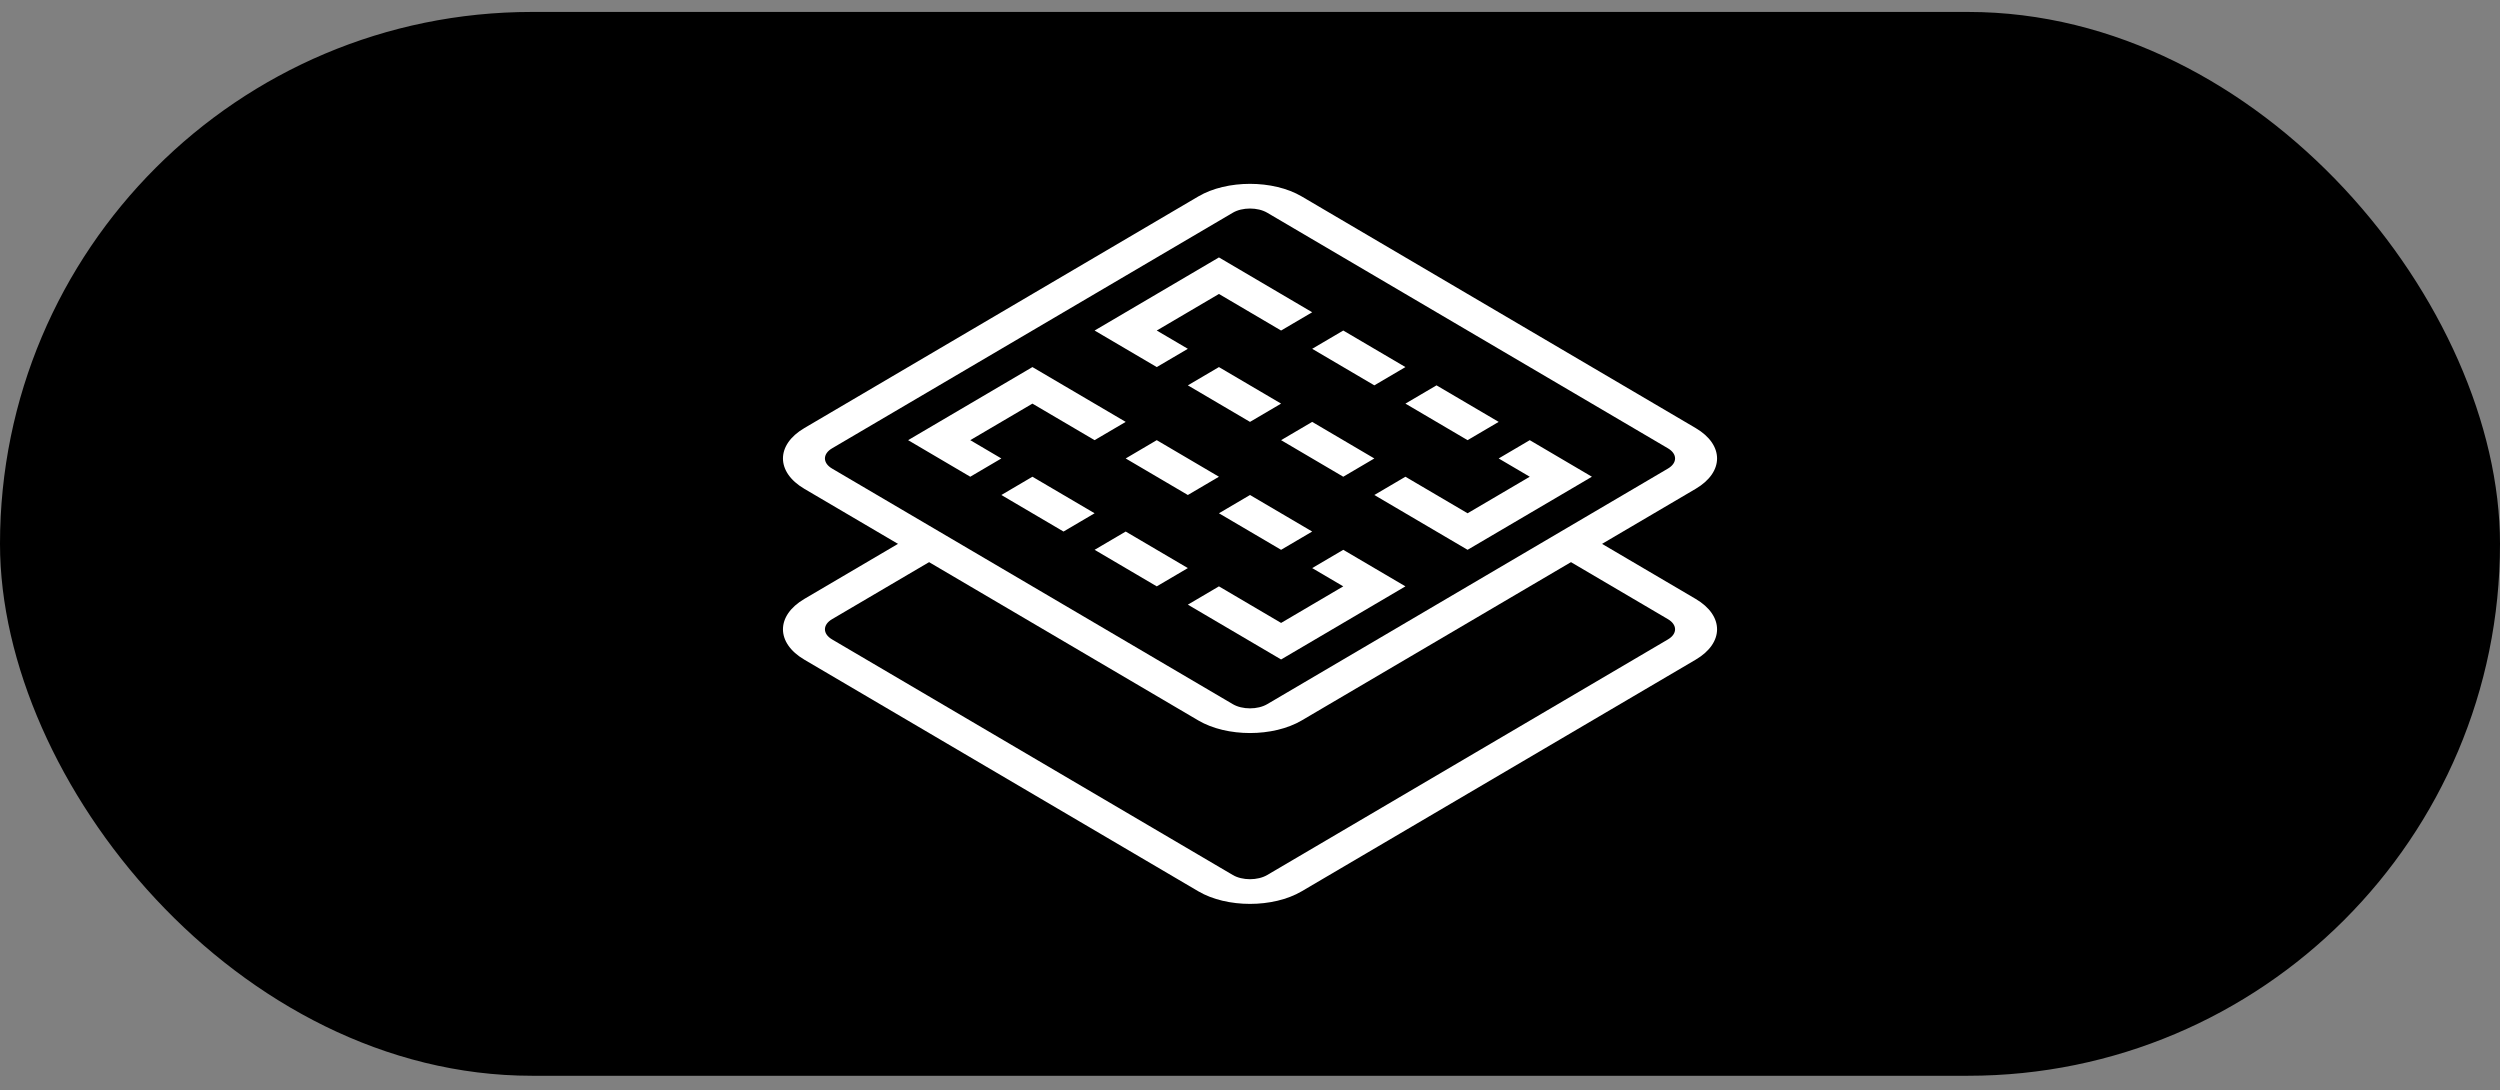
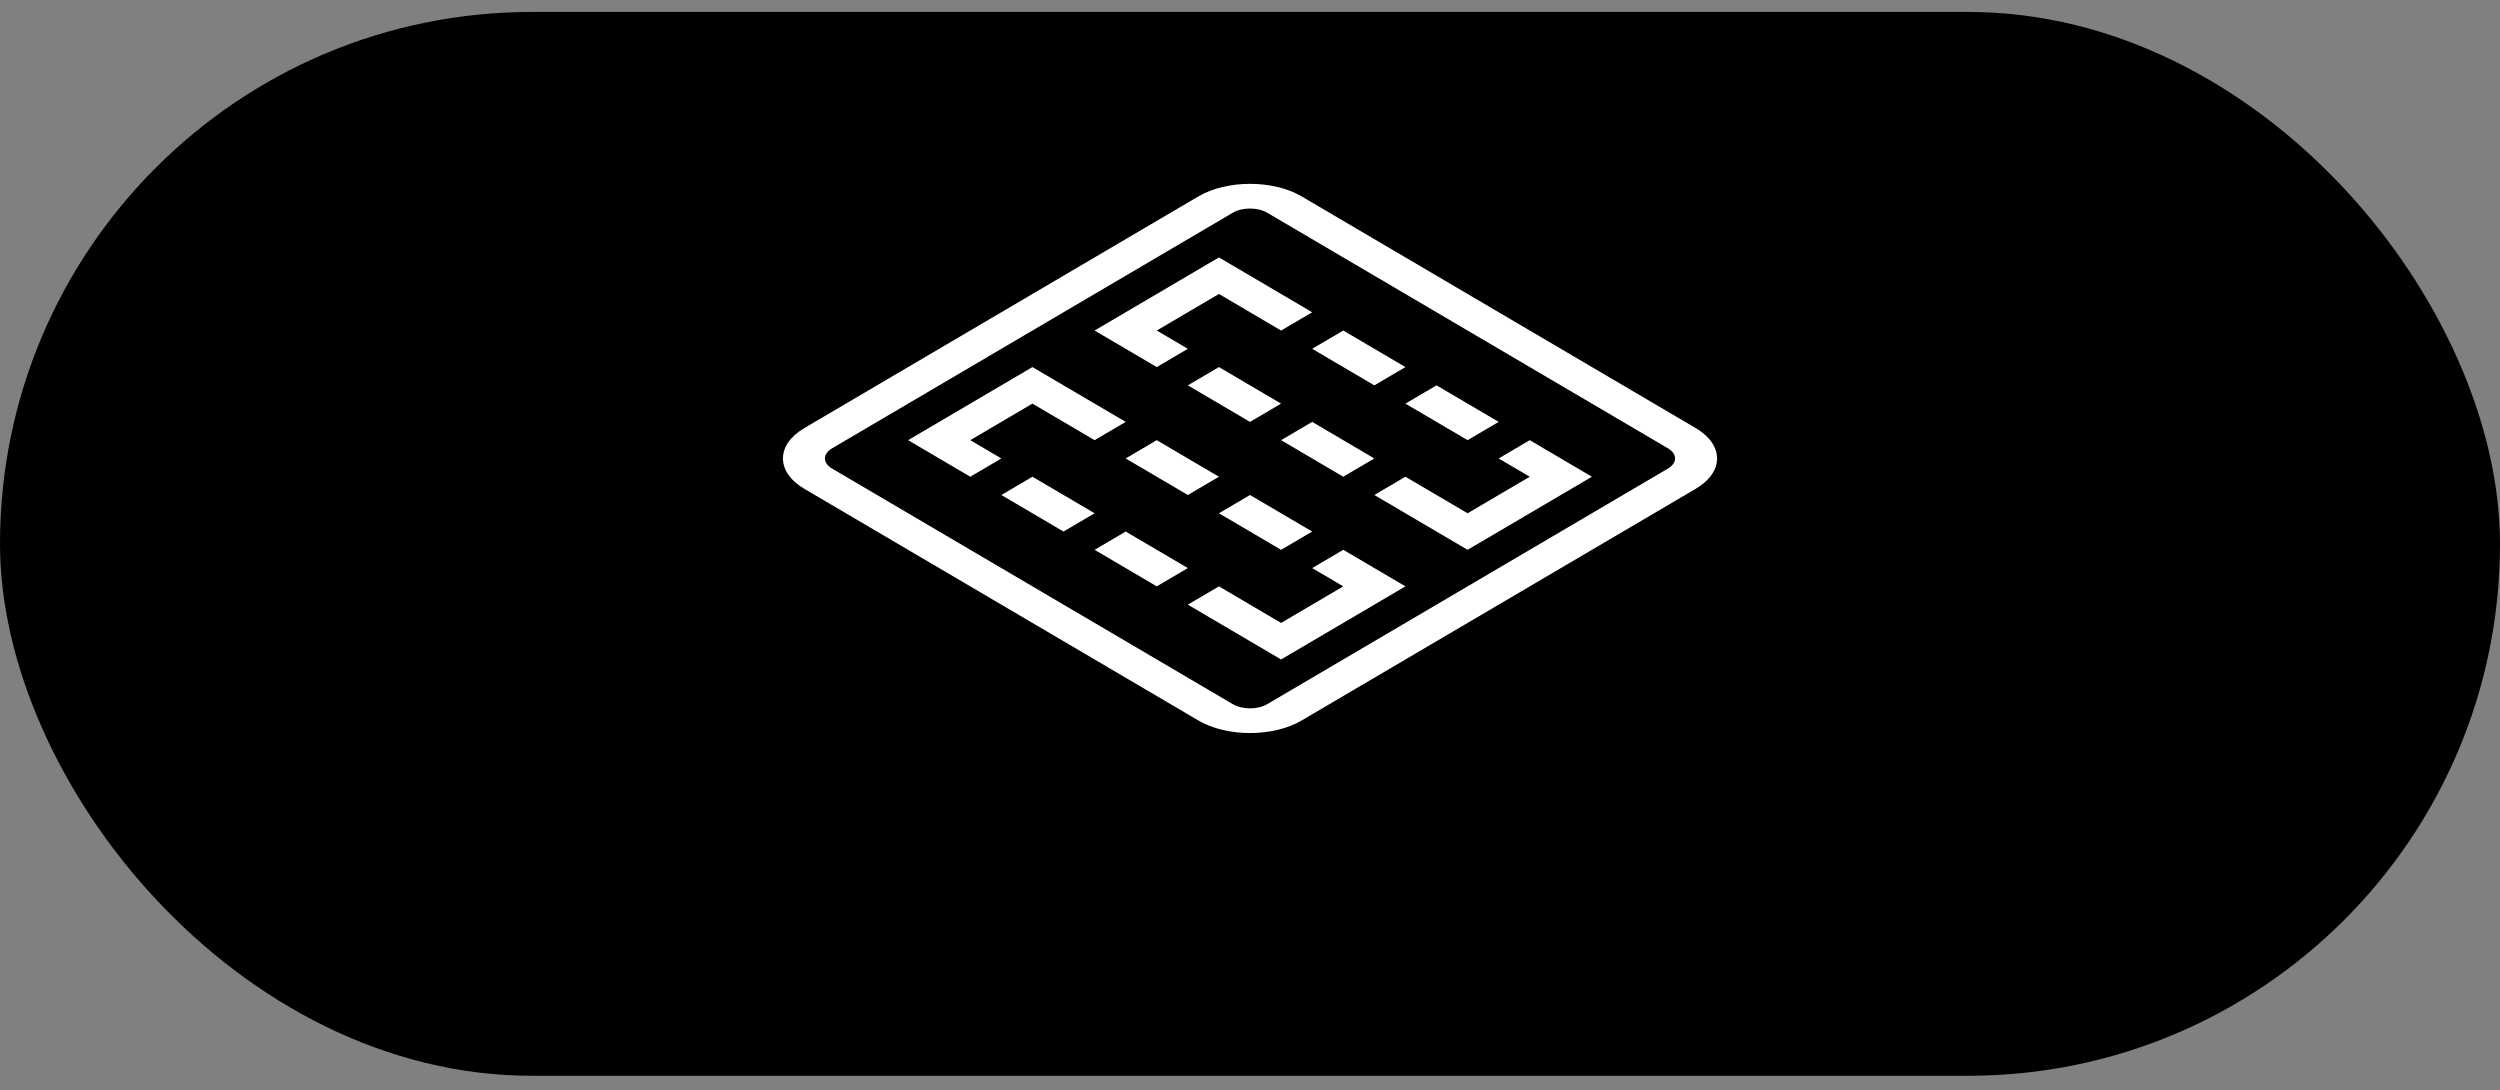
<svg xmlns="http://www.w3.org/2000/svg" width="94" height="41" viewBox="0 0 94 41" fill="none">
  <rect x="0" y="0" width="94" height="41" fill="#808080" stroke="none" />
  <rect y="0.449" width="94" height="40" rx="20" fill="black" />
  <path d="M50.507 12.428L52.844 13.802L51.675 14.489L49.338 13.115L50.507 12.428ZM54.013 14.489L56.35 15.863L55.181 16.55L52.844 15.176L54.013 14.489ZM59.856 17.925L55.181 20.673L51.675 18.612L52.844 17.925L55.181 19.299L57.519 17.925L56.35 17.238L57.519 16.55L59.856 17.925ZM45.832 13.802L48.169 15.176L47 15.863L44.663 14.489L45.832 13.802ZM49.338 15.863L51.675 17.238L50.507 17.925L48.169 16.55L49.338 15.863ZM45.832 11.053L43.494 12.428L44.663 13.115L43.494 13.802L41.157 12.428L45.832 9.679L49.338 11.741L48.169 12.428L45.832 11.053ZM43.494 16.55L45.832 17.925L44.663 18.612L42.326 17.238L43.494 16.55ZM47 18.612L49.338 19.986L48.169 20.673L45.832 19.299L47 18.612ZM52.844 22.047L48.169 24.796L44.663 22.735L45.832 22.047L48.169 23.422L50.507 22.047L49.338 21.36L50.507 20.673L52.844 22.047ZM38.819 17.925L41.157 19.299L39.988 19.986L37.651 18.612L38.819 17.925ZM42.326 19.986L44.663 21.36L43.494 22.047L41.157 20.673L42.326 19.986ZM38.819 15.176L36.482 16.55L37.651 17.238L36.482 17.925L34.145 16.55L38.819 13.802L42.326 15.863L41.157 16.55L38.819 15.176ZM62.715 17.618C63.072 17.408 63.072 17.067 62.715 16.857L47.648 7.999C47.29 7.788 46.71 7.788 46.353 7.999L31.286 16.857C30.928 17.067 30.928 17.408 31.286 17.618L46.353 26.476C46.71 26.687 47.29 26.687 47.648 26.476L62.715 17.618ZM63.757 16.095C64.83 16.726 64.83 17.749 63.757 18.38L48.944 27.089C47.87 27.72 46.13 27.72 45.057 27.089L30.244 18.38C29.171 17.749 29.171 16.726 30.244 16.095L45.057 7.386C46.13 6.755 47.87 6.755 48.944 7.386L63.757 16.095Z" fill="white" />
-   <path fill-rule="evenodd" clip-rule="evenodd" d="M58.914 21.046L62.715 23.281C63.072 23.491 63.072 23.832 62.715 24.042L47.648 32.9C47.29 33.111 46.71 33.111 46.353 32.9L31.286 24.042C30.928 23.832 30.928 23.491 31.286 23.281L35.087 21.046L33.911 20.363L30.244 22.519C29.171 23.15 29.171 24.173 30.244 24.804L45.057 33.513C46.13 34.144 47.87 34.144 48.944 33.513L63.757 24.804C64.83 24.173 64.83 23.15 63.757 22.519L60.09 20.363L58.914 21.046Z" fill="white" />
</svg>